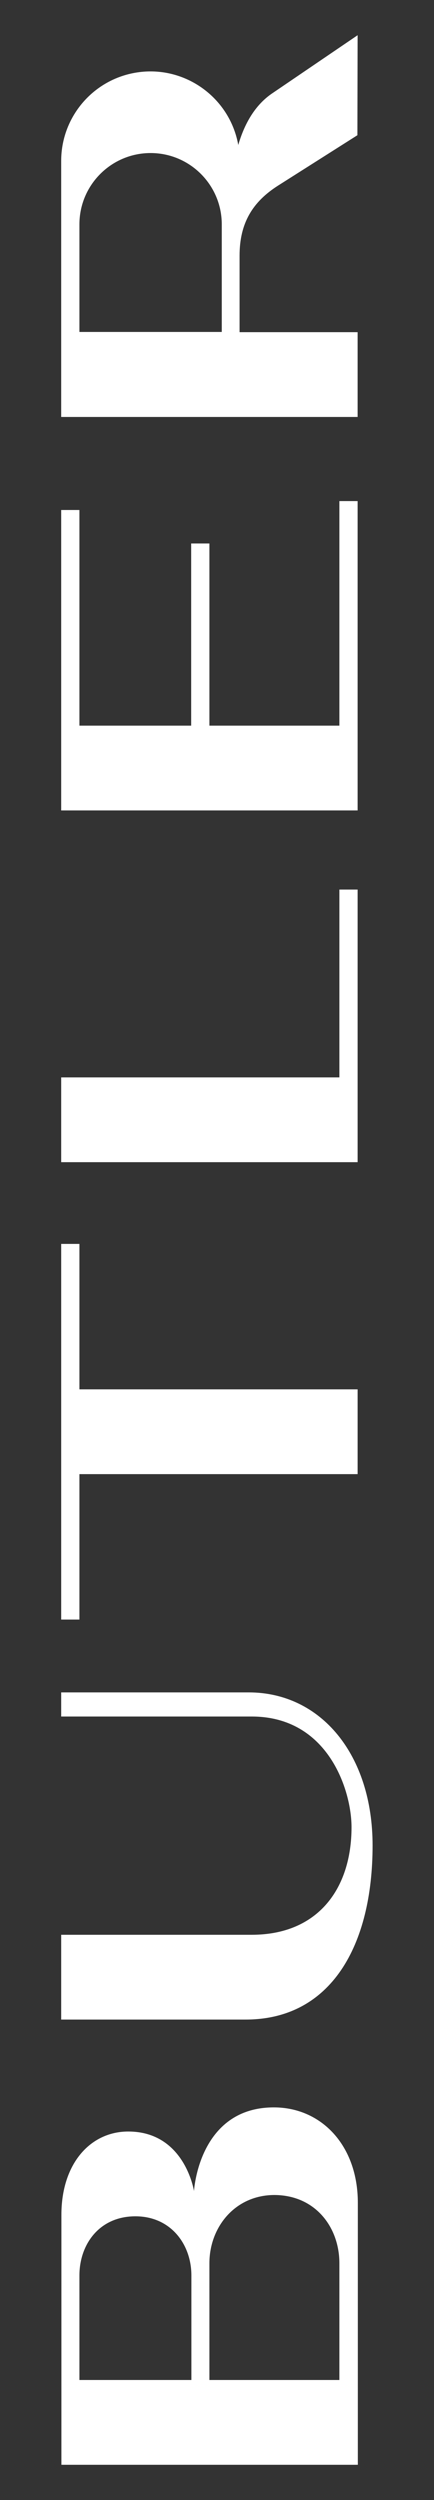
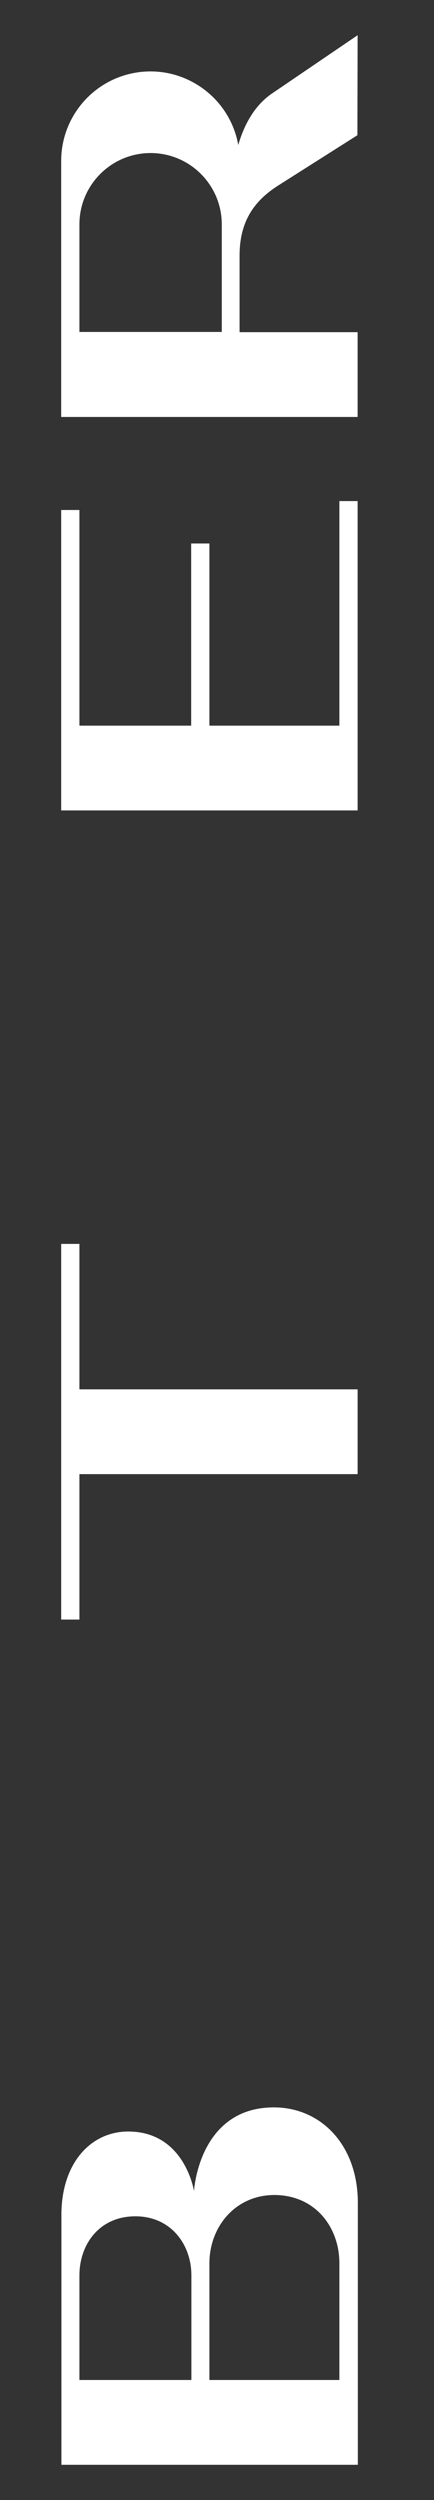
<svg xmlns="http://www.w3.org/2000/svg" id="Слой_1" x="0px" y="0px" viewBox="0 0 200 1150" style="enable-background:new 0 0 200 1150;" xml:space="preserve">
  <rect x="0" y="0" width="200" height="1150" fill="#333333" stroke="none" />
  <style type="text/css"> .st0{fill:#FFFFFF;} </style>
  <title>Ресурс 1</title>
  <g id="Слой_2_1_">
    <g id="Слой_1-2">
      <polygon class="st0" points="28.2,745 36.6,745 36.6,678.1 164.8,678.1 164.8,639.1 36.6,639.1 36.6,572.2 28.2,572.2 " />
-       <polygon class="st0" points="156.4,495.6 28.2,495.6 28.2,534.6 164.8,534.6 164.8,409.2 156.4,409.2 " />
-       <path class="st0" d="M89.4,1007.9c0,0-4.2-27.4-30.3-27.4c-17.4,0-30.8,14.7-30.8,38.3v115h136.6v-120.5 c0-26.5-16.9-43.9-38.7-43.9C91.5,969.4,89.4,1007.9,89.4,1007.9z M36.6,1094.8v-48.1c0-14.2,9.1-27.2,25.8-27.2 c16.3,0,25.8,12.9,25.8,27.2v48.1H36.6z M156.4,1041.1v53.7H96.5v-53.7c0-16.6,11.8-31.4,30-31.4 C145.4,1009.8,156.4,1024.6,156.4,1041.1z" />
+       <path class="st0" d="M89.4,1007.9c0,0-4.2-27.4-30.3-27.4c-17.4,0-30.8,14.7-30.8,38.3v115h136.6v-120.5 c0-26.5-16.9-43.9-38.7-43.9C91.5,969.4,89.4,1007.9,89.4,1007.9z M36.6,1094.8v-48.1c0-14.2,9.1-27.2,25.8-27.2 c16.3,0,25.8,12.9,25.8,27.2v48.1H36.6z M156.4,1041.1v53.7H96.5v-53.7c0-16.6,11.8-31.4,30-31.4 C145.4,1009.8,156.4,1024.6,156.4,1041.1" />
      <path class="st0" d="M156.4,230.5v103.3H96.5V250h-8.4v83.8H36.6v-99.2h-8.4v138.2h136.6V230.5H156.4z" />
-       <path class="st0" d="M28.2,789.6H116c35.3,0,46,34.1,46,50.9c0,28.2-15.4,49.5-46,49.5H28.2v39h85c39.3,0,58.5-34,58.5-80.1 c0-41.6-23.7-70.4-57.1-70.4H28.2V789.6z" />
      <path class="st0" d="M164.8,16.2l-39,26.5c-8.5,5.6-13.3,14.7-16,24c-4-22.3-25.4-37.2-47.7-33.2C42.5,37,28.2,54.1,28.2,74v117.8 h136.6v-39h-54.4v-35.2c0-15.1,6.1-24.8,17.7-32.2l0,0l36.6-23.2L164.8,16.2z M102.1,152.7H36.6v-49.5c0-18.1,14.7-32.8,32.8-32.8 s32.8,14.7,32.8,32.8V152.7z" />
    </g>
  </g>
</svg>